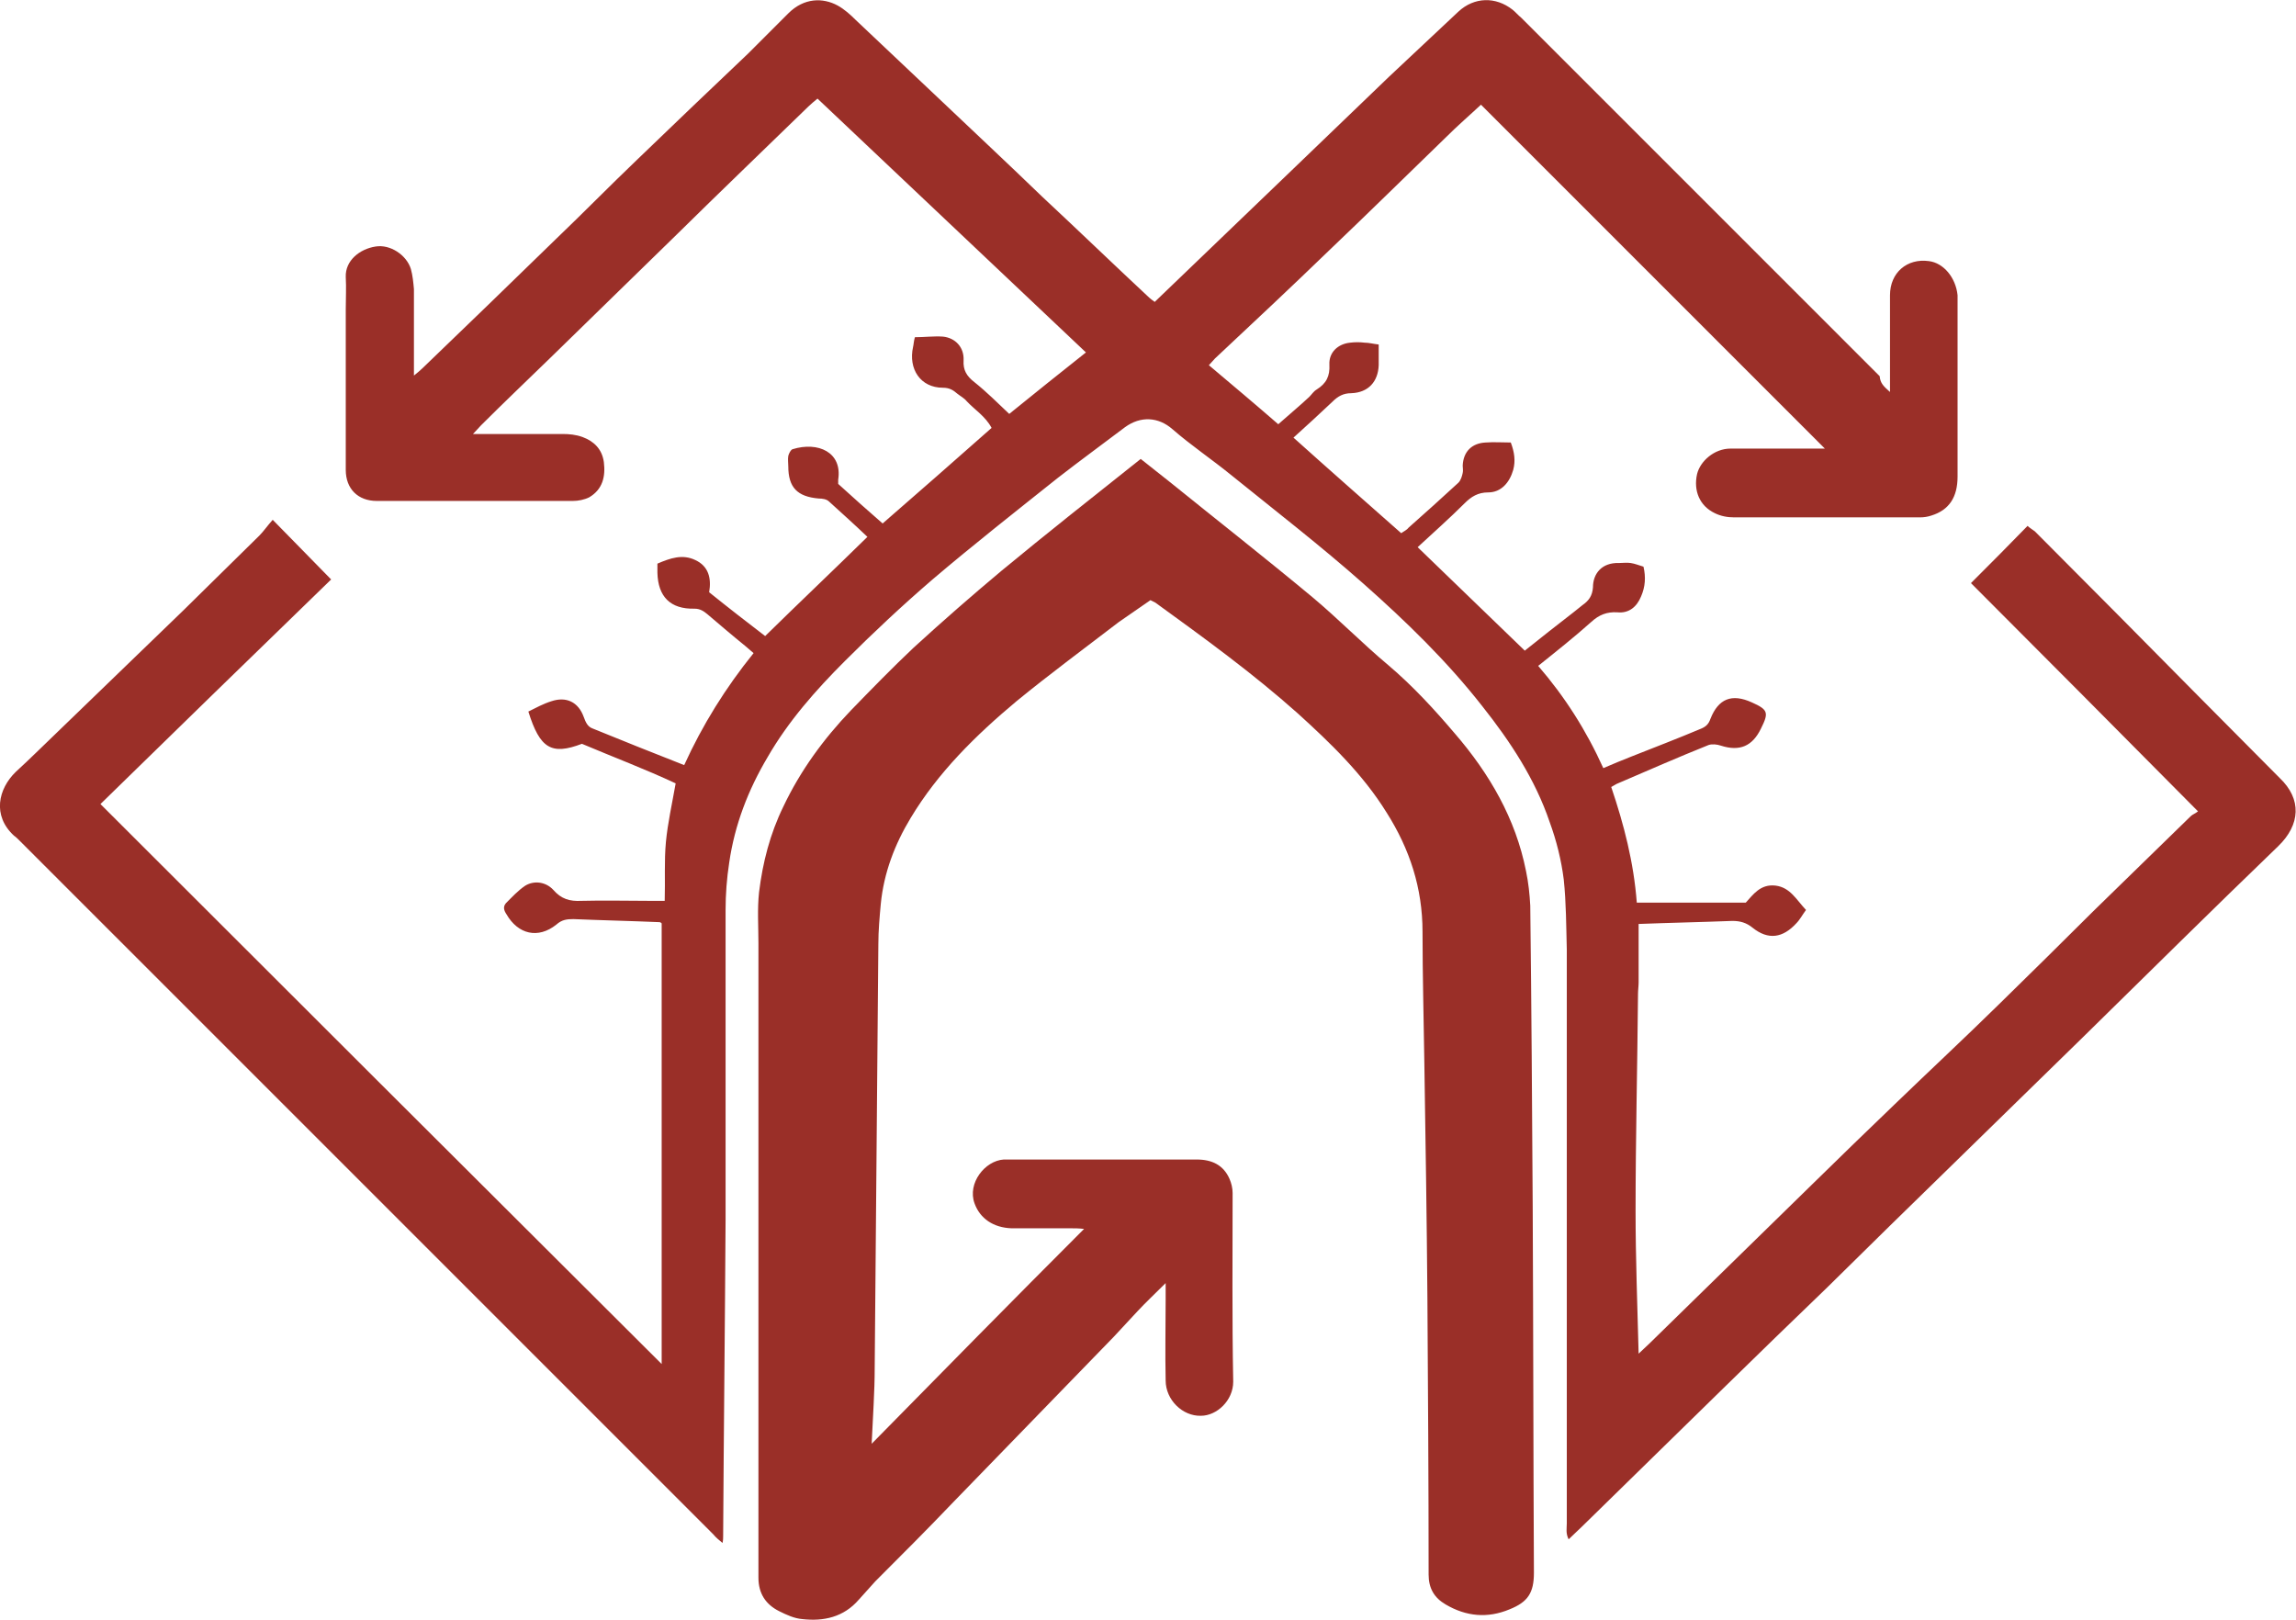
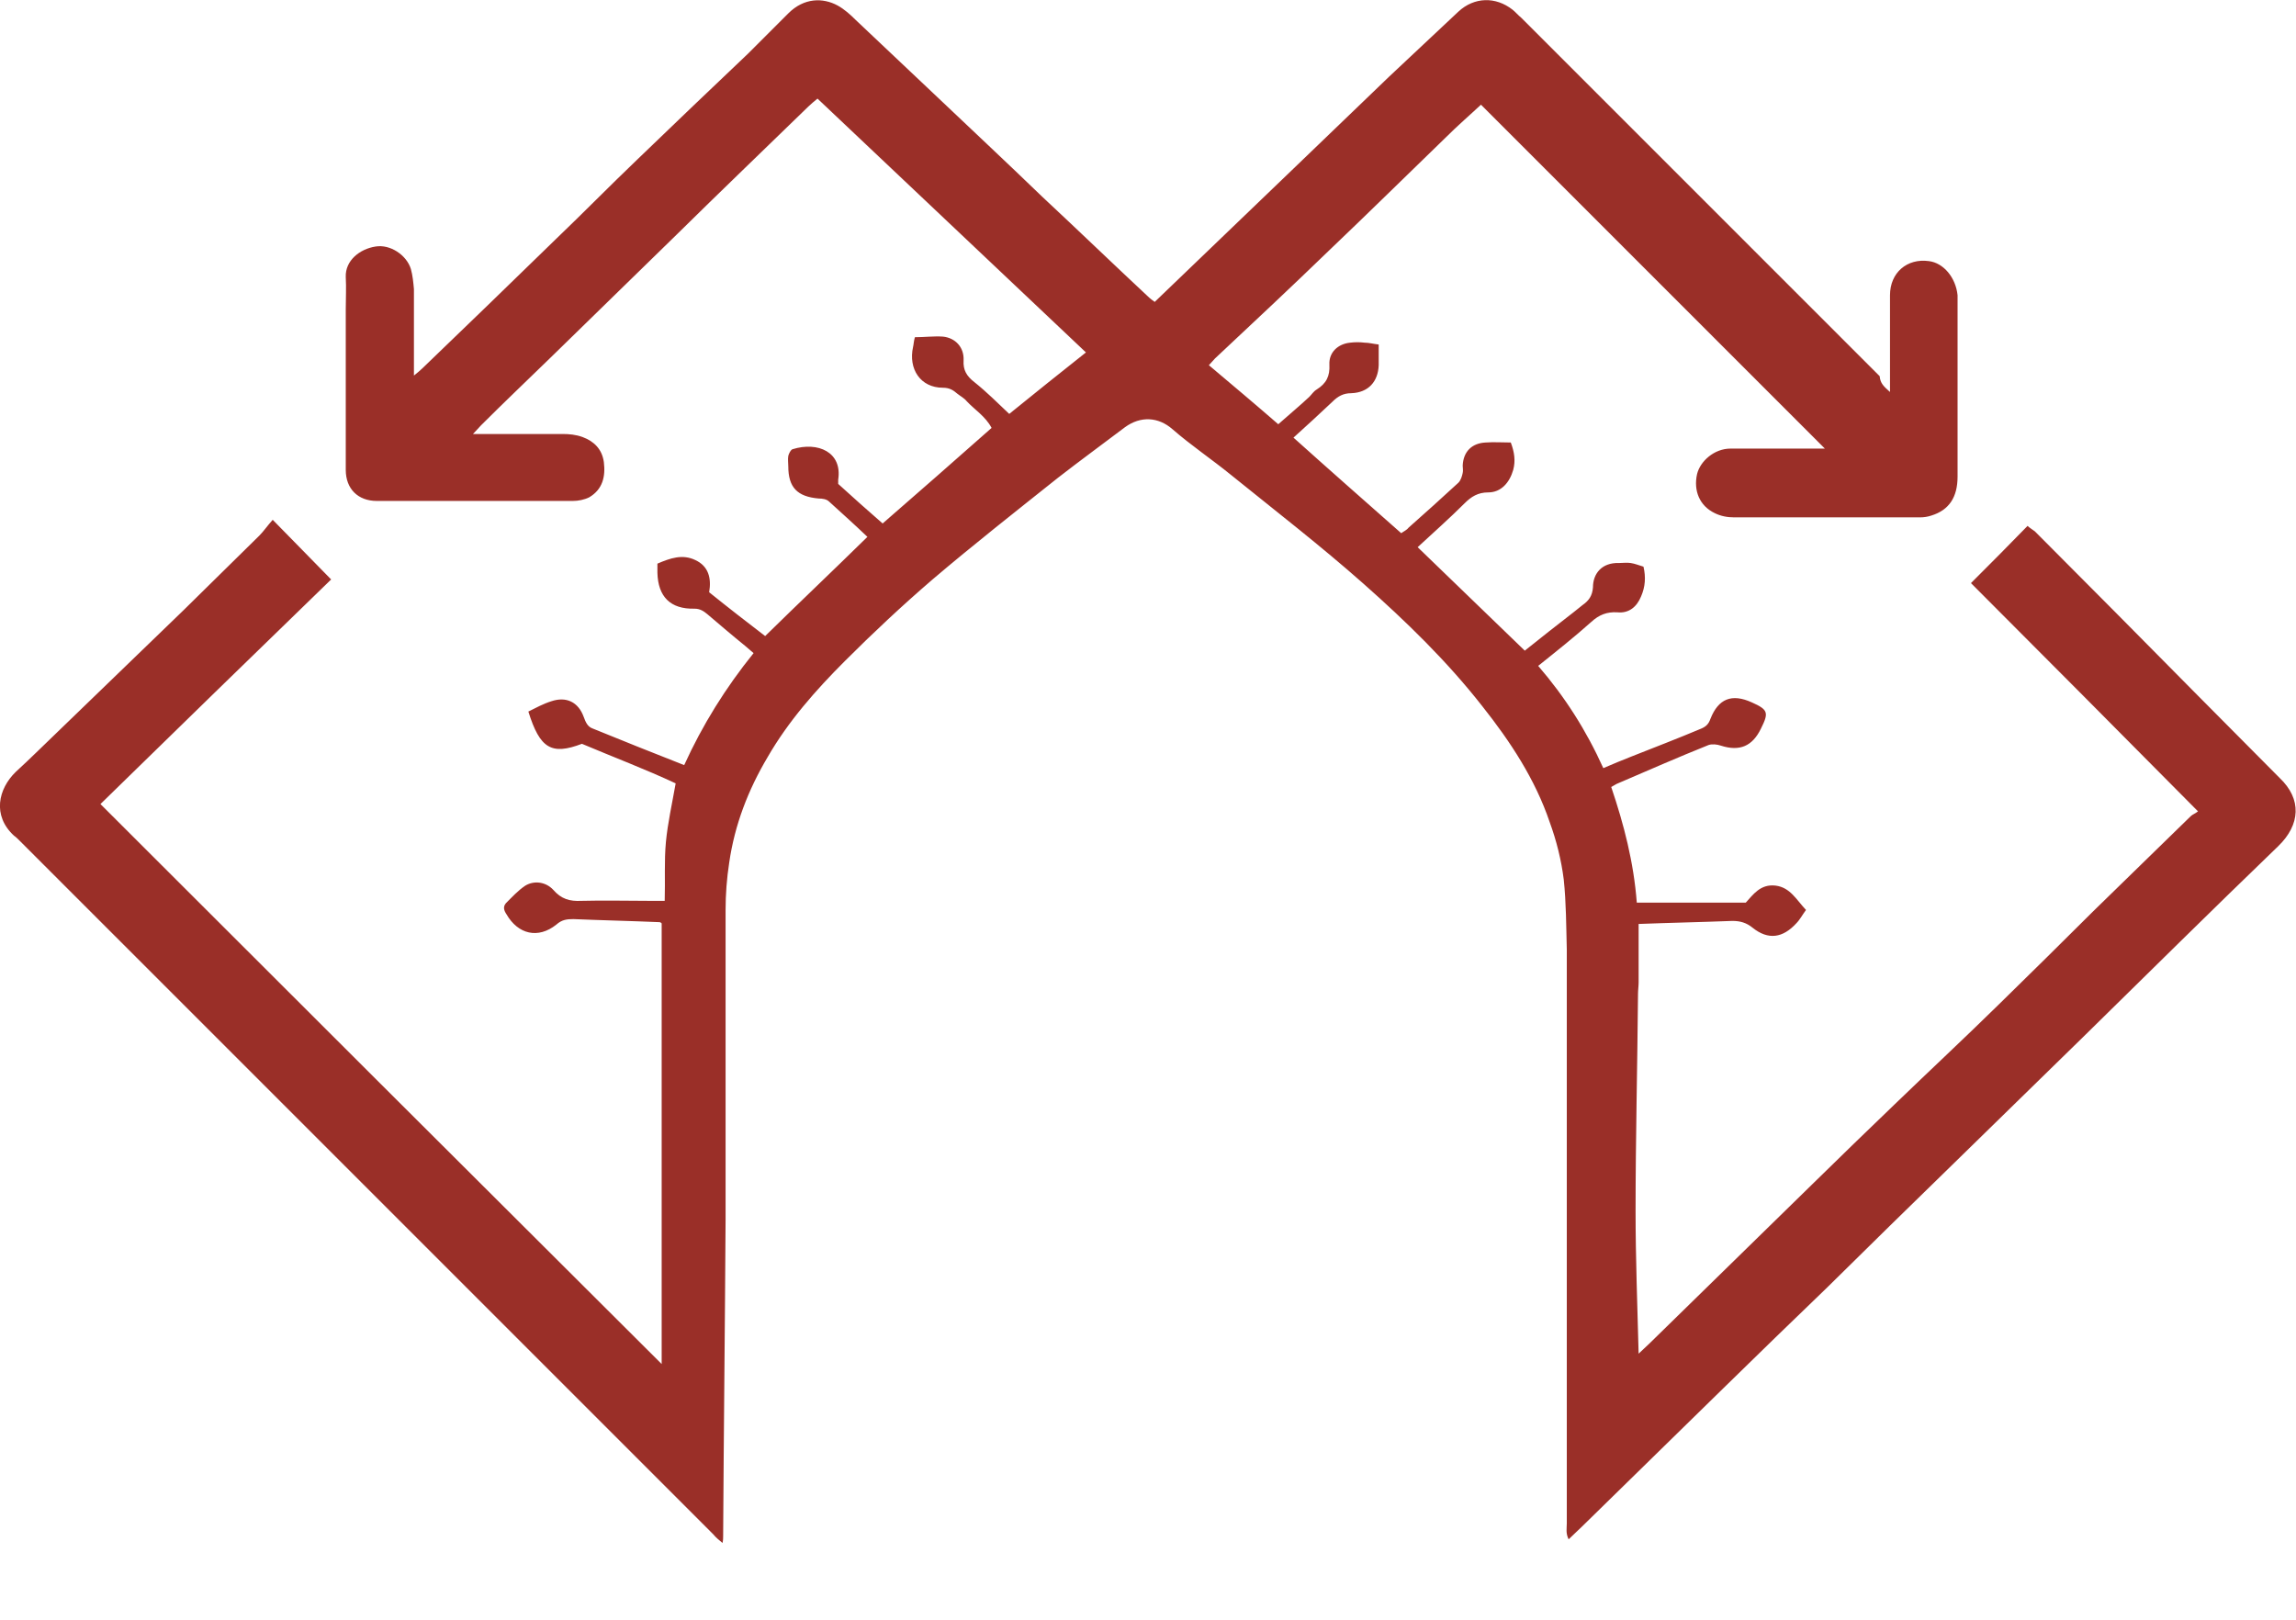
<svg xmlns="http://www.w3.org/2000/svg" version="1.1" id="Layer_1" x="0px" y="0px" viewBox="292 108.7 377.2 266.1" style="enable-background:new 292 108.7 377.2 266.1;" xml:space="preserve">
  <style type="text/css">
	.st0{fill:#9A2F28;}
</style>
  <g>
    <g>
      <path class="st0" d="M602.5,173.1c0-5.7,0-10.8,0-15.9c0-3.7,2.8-6.1,6.4-5.6c2.4,0.3,4.4,2.7,4.7,5.6c0,0.3,0,0.6,0,1    c0,9.6,0,19.2,0,28.8c0,3.4-1.4,5.5-4.3,6.4c-0.6,0.2-1.2,0.3-1.9,0.3c-10.2,0-20.3,0-30.5,0c-1.1,0-2.2-0.2-3.2-0.7    c-2.5-1.2-3.5-3.7-2.9-6.4c0.5-2.1,2.8-4.2,5.5-4.2c4.9,0,9.8,0,14.6,0c0.4,0,0.8,0,0.9,0c-18.7-18.7-37.6-37.6-56.5-56.5    c-1.7,1.6-3.8,3.4-5.8,5.4c-6.4,6.2-12.7,12.4-19.1,18.5c-6.2,6-12.5,11.9-18.8,17.8c-0.3,0.3-0.6,0.7-1,1.1    c3.8,3.2,7.6,6.4,11.4,9.7c1.8-1.6,3.5-3,5.1-4.5c0.4-0.4,0.7-0.9,1.2-1.2c1.6-1,2.2-2.2,2.1-4.1c-0.1-2,1.4-3.4,3.4-3.6    c0.8-0.1,1.6-0.1,2.4,0c0.7,0,1.4,0.2,2.3,0.3c0,1.2,0,2.3,0,3.4c-0.1,2.7-1.7,4.5-4.5,4.6c-1.3,0-2.2,0.5-3.1,1.4    c-2.1,2-4.2,3.9-6.4,5.9c5.9,5.3,11.7,10.4,17.7,15.7c0.4-0.3,0.9-0.5,1.2-0.9c2.7-2.4,5.5-4.9,8.2-7.4c0.4-0.4,0.6-1.1,0.7-1.6    c0.1-0.4,0-0.8,0-1.2c0.1-2.3,1.5-3.7,3.8-3.8c1.3-0.1,2.7,0,4.1,0c0.6,1.6,0.8,3,0.4,4.5c-0.6,2.1-2,3.7-4.1,3.7    c-1.7,0-2.8,0.7-3.9,1.8c-2.4,2.4-5,4.7-7.7,7.2c5.9,5.7,11.7,11.3,17.6,17c2.6-2.1,5.3-4.2,8-6.3c0.5-0.4,1-0.8,1.5-1.2    c1-0.7,1.6-1.5,1.7-2.9c0-2.2,1.4-4.1,4.3-4c0.6,0,1.3-0.1,1.9,0c0.7,0.1,1.4,0.4,2.1,0.6c0.4,1.7,0.3,3.3-0.4,4.9    c-0.7,1.7-2,2.8-3.9,2.6c-1.7-0.1-3,0.4-4.3,1.6c-2.8,2.5-5.7,4.8-8.7,7.2c4.4,5.1,7.9,10.6,10.7,16.8c1.6-0.7,3.1-1.3,4.6-1.9    c3.8-1.5,7.7-3,11.5-4.6c0.7-0.3,1.2-0.7,1.5-1.6c1.3-3.3,3.5-4.2,6.8-2.7c2.7,1.2,2.8,1.7,1.5,4.3c-1.4,2.9-3.5,3.8-6.6,2.8    c-0.6-0.2-1.4-0.3-2-0.1c-5,2-10,4.2-14.9,6.3c-0.3,0.1-0.7,0.4-1.1,0.6c2.1,6.2,3.7,12.4,4.2,19c5.9,0,11.8,0,17.9,0    c1.2-1.3,2.4-3.1,4.9-2.8c2.4,0.3,3.4,2.3,5,4c-0.6,0.8-1,1.6-1.6,2.2c-2.2,2.4-4.6,2.8-7.2,0.7c-1-0.8-2-1.1-3.3-1.1    c-5.1,0.2-10.2,0.3-15.4,0.5c0,1.2,0,2.3,0,3.4c0,2.1,0,4.1,0,6.2c0,0.6-0.1,1.3-0.1,1.9c-0.1,11.9-0.4,23.8-0.4,35.7    c0,7.7,0.3,15.5,0.5,23.4c0.6-0.6,1.2-1.1,1.7-1.6c9-8.8,18.1-17.7,27.1-26.5c4.4-4.3,8.8-8.6,13.3-12.9    c5.7-5.5,11.5-10.9,17.1-16.4c5.2-5.1,10.4-10.2,15.5-15.3c5.3-5.2,10.7-10.4,16-15.6c0.3-0.3,0.7-0.4,1.2-0.8    c-12.6-12.7-25-25.2-37.3-37.5c3.1-3.1,6.2-6.2,9.3-9.4c0.3,0.3,0.8,0.6,1.2,0.9c8.8,8.8,17.6,17.7,26.4,26.6    c4.6,4.6,9.2,9.3,13.8,13.9c3.7,3.5,3.4,7.7-0.2,11.2c-10.8,10.4-21.4,20.9-32.1,31.4c-7.2,7-14.4,14.1-21.6,21.1    c-6.8,6.6-13.6,13.3-20.4,20c-5.7,5.5-11.4,11-17,16.5c-7.8,7.6-15.5,15.2-23.3,22.8c-0.7,0.7-1.4,1.3-2.2,2.1    c-0.5-1-0.3-1.8-0.3-2.6c0-29.7,0-59.4,0-89c0-1.8,0-3.5,0-5.3c-0.1-3.8-0.1-7.7-0.5-11.5c-0.4-3.2-1.2-6.4-2.3-9.4    c-2.4-7.1-6.5-13.3-11.1-19.1c-5.8-7.4-12.5-13.9-19.5-20.1c-7-6.2-14.5-12-21.8-17.9c-3.2-2.6-6.5-4.8-9.6-7.5    c-2.3-2-5.2-2.2-7.8-0.3c-3.7,2.8-7.4,5.5-11,8.3c-6.9,5.5-13.9,11-20.6,16.7c-5,4.3-9.8,8.8-14.4,13.4    c-4.8,4.8-9.3,9.9-12.7,15.8c-3.2,5.4-5.4,11.1-6.3,17.3c-0.4,2.6-0.6,5.2-0.6,7.8c0,17,0,33.9,0,50.9c-0.1,17.3-0.3,34.7-0.4,52    c0,0.3,0,0.6-0.1,1.1c-0.6-0.5-1.1-0.9-1.5-1.4c-38-38-76-76-114-114c-0.3-0.3-0.6-0.6-0.9-0.8c-3.6-3.3-2.6-7.7,0.3-10.5    c2.3-2.1,4.5-4.3,6.8-6.5c6.9-6.7,13.8-13.3,20.7-20c4.2-4.1,8.3-8.2,12.5-12.3c0.7-0.7,1.3-1.6,2.2-2.6c3.3,3.4,6.4,6.5,9.6,9.8    c-12.7,12.3-25.3,24.6-37.9,36.9c30.7,30.7,61.4,61.3,92.2,92c0-24.2,0-48.3,0-72.4c-0.1-0.1-0.2-0.2-0.4-0.2    c-4.7-0.2-9.4-0.3-14.1-0.5c-1.1,0-1.9,0.1-2.8,0.9c-3,2.4-6.3,1.6-8.2-1.7c-0.4-0.6-0.6-1.2-0.1-1.8c1-1,2-2.1,3.2-2.9    c1.5-0.9,3.4-0.6,4.6,0.7c1.3,1.5,2.7,1.9,4.6,1.8c3.8-0.1,7.5,0,11.3,0c0.7,0,1.4,0,2.4,0c0.1-3.3-0.1-6.5,0.2-9.7    c0.3-3.1,1-6.2,1.6-9.6c-4.9-2.3-10.2-4.3-15.4-6.5c-5,1.9-6.9,0.8-8.8-5.3c1.2-0.6,2.5-1.3,3.8-1.7c2.4-0.8,4.4,0.1,5.3,2.6    c0.3,0.8,0.6,1.6,1.5,1.9c4.9,2,9.9,4,15,6c3-6.6,6.8-12.7,11.4-18.4c-0.5-0.4-0.9-0.8-1.4-1.2c-2.1-1.7-4.2-3.5-6.2-5.2    c-0.6-0.5-1.2-0.9-2.1-0.9c-4,0.1-6-2-6.1-5.9c0-0.5,0-0.9,0-1.5c2.1-0.9,4.1-1.6,6.2-0.6c2.2,1,2.7,3,2.3,5.3    c3.1,2.5,6.2,4.9,9.2,7.2c5.6-5.5,11.2-10.8,16.8-16.3c-2.1-2-4.2-3.9-6.3-5.8c-0.4-0.4-1.1-0.5-1.7-0.5c-3.5-0.3-5-1.8-5-5.3    c0-0.6-0.1-1.1,0-1.7c0.1-0.4,0.4-1,0.7-1.1c4.2-1.3,8.2,0.5,7.5,5c0,0.2,0,0.5,0,0.7c2.4,2.2,4.9,4.4,7.3,6.5    c6-5.2,11.9-10.4,17.9-15.7c-1-1.9-2.8-3-4.1-4.4c-0.4-0.5-1-0.8-1.5-1.2c-0.7-0.6-1.3-1-2.4-1c-3.7,0-5.7-3.1-4.9-6.7    c0.1-0.4,0.1-0.9,0.3-1.6c1.6,0,3.1-0.2,4.6-0.1c2,0.2,3.5,1.7,3.4,3.9c-0.1,1.6,0.5,2.6,1.8,3.6c2,1.6,3.8,3.4,5.7,5.2    c4.2-3.4,8.3-6.7,12.6-10.1c-14.7-13.9-29.4-27.8-44.1-41.7c-0.6,0.5-1.1,0.9-1.5,1.3c-7.2,7-14.5,14-21.7,21.1    c-6.9,6.7-13.7,13.4-20.6,20.1c-3.8,3.7-7.7,7.4-11.5,11.2c-0.4,0.4-0.7,0.8-1.3,1.4c5.1,0,9.9,0,14.7,0c1.1,0,2.2,0.1,3.3,0.5    c1.9,0.7,3.2,2,3.5,4.1c0.3,2.4-0.2,4.5-2.4,5.8c-0.8,0.4-1.8,0.6-2.7,0.6c-10.7,0-21.4,0-32.2,0c-3.1,0-5.1-2-5.1-5.1    c0-8.8,0-17.6,0-26.4c0-1.8,0.1-3.5,0-5.3c-0.1-2.7,2.3-4.6,4.9-5c2.4-0.4,5.1,1.4,5.8,3.7c0.3,1.1,0.4,2.2,0.5,3.3    c0,4.6,0,9.3,0,14.2c0.6-0.5,1-0.8,1.4-1.2c7.3-7,14.6-14.1,21.9-21.2c4.5-4.3,8.9-8.8,13.4-13.1c6-5.8,12.1-11.6,18.2-17.4    c2.2-2.2,4.4-4.4,6.6-6.6c2.6-2.6,5.7-2.6,8.1-1.3c1.1,0.6,2.1,1.5,3,2.4c4.2,4,8.5,8,12.7,12c6,5.7,12,11.3,17.9,17    c5.9,5.5,11.7,11.1,17.6,16.6c0.2,0.2,0.5,0.4,0.9,0.7c2.6-2.5,5.1-4.9,7.6-7.3c5.1-4.9,10.2-9.8,15.2-14.6    c5.2-5,10.5-10.1,15.7-15.1c3.8-3.6,7.6-7.1,11.4-10.7c2.6-2.4,6.1-2.5,8.9-0.3c0.5,0.4,0.9,0.9,1.4,1.3    c19.6,19.6,39.3,39.3,58.9,58.9C600.9,171.7,601.5,172.2,602.5,173.1z" />
-       <path class="st0" d="M483.5,319.5c-1.8,1.8-3.3,3.2-4.6,4.6c-1.3,1.4-2.6,2.8-3.9,4.2c-8.8,9.1-17.6,18.1-26.4,27.2    c-4.2,4.4-8.5,8.7-12.8,13c-0.9,1-1.8,2-2.7,3c-2.5,2.9-5.8,3.6-9.3,3.2c-1.3-0.1-2.6-0.7-3.8-1.3c-2.2-1.1-3.4-2.9-3.4-5.5    c0-34.7,0-69.4,0-104.2c0-2.8-0.2-5.6,0.1-8.4c0.6-4.9,1.8-9.6,4-14.1c2.8-5.9,6.6-11.1,11.1-15.8c3.4-3.5,6.8-7,10.3-10.3    c4.7-4.3,9.5-8.5,14.4-12.6c7.5-6.2,15.1-12.2,22.9-18.4c1.6,1.3,3.2,2.5,4.8,3.8c7.8,6.3,15.7,12.5,23.4,18.9    c4.3,3.6,8.2,7.6,12.5,11.2c4,3.4,7.5,7.2,10.9,11.2c5.7,6.6,10,14,11.7,22.6c0.4,1.9,0.6,3.8,0.7,5.7c0.2,16.5,0.3,32.9,0.4,49.4    c0.1,20.1,0.1,40.2,0.2,60.2c0,3.3-1,4.8-4,6c-3.6,1.5-7.1,1.2-10.5-0.8c-1.9-1.1-2.8-2.7-2.8-4.9c0-15.2-0.1-30.4-0.2-45.6    c-0.1-12.8-0.3-25.6-0.5-38.4c-0.1-7.2-0.3-14.4-0.3-21.6c0-7.2-2.1-13.6-5.9-19.6c-3.9-6.3-9.2-11.4-14.6-16.3    c-7.4-6.6-15.4-12.4-23.4-18.2c-0.2-0.1-0.4-0.2-0.8-0.4c-1.7,1.2-3.5,2.4-5.2,3.6c-5.6,4.3-11.3,8.5-16.8,13    c-6.7,5.6-12.9,11.7-17.4,19.2c-2.6,4.3-4.4,9-4.9,14.1c-0.2,2.2-0.4,4.4-0.4,6.6c-0.2,23.2-0.4,46.4-0.6,69.6c0,4-0.3,8-0.5,12.5    c11.8-12,23.2-23.6,34.9-35.3c-0.9-0.1-1.5-0.1-2.1-0.1c-3.3,0-6.6,0-9.8,0c-3-0.1-5.2-1.6-6.1-4.1c-1.2-3.3,1.7-7,4.8-7.2    c0.3,0,0.6,0,1,0c10.2,0,20.5,0,30.7,0c2.5,0,4.4,0.9,5.4,3.2c0.3,0.7,0.5,1.5,0.5,2.3c0,10.3-0.1,20.6,0.1,31    c0,3.1-2.7,5.6-5.3,5.6c-3,0.1-5.8-2.6-5.8-5.8c-0.1-4.5,0-9,0-13.4C483.5,321.6,483.5,320.8,483.5,319.5z" />
    </g>
  </g>
</svg>